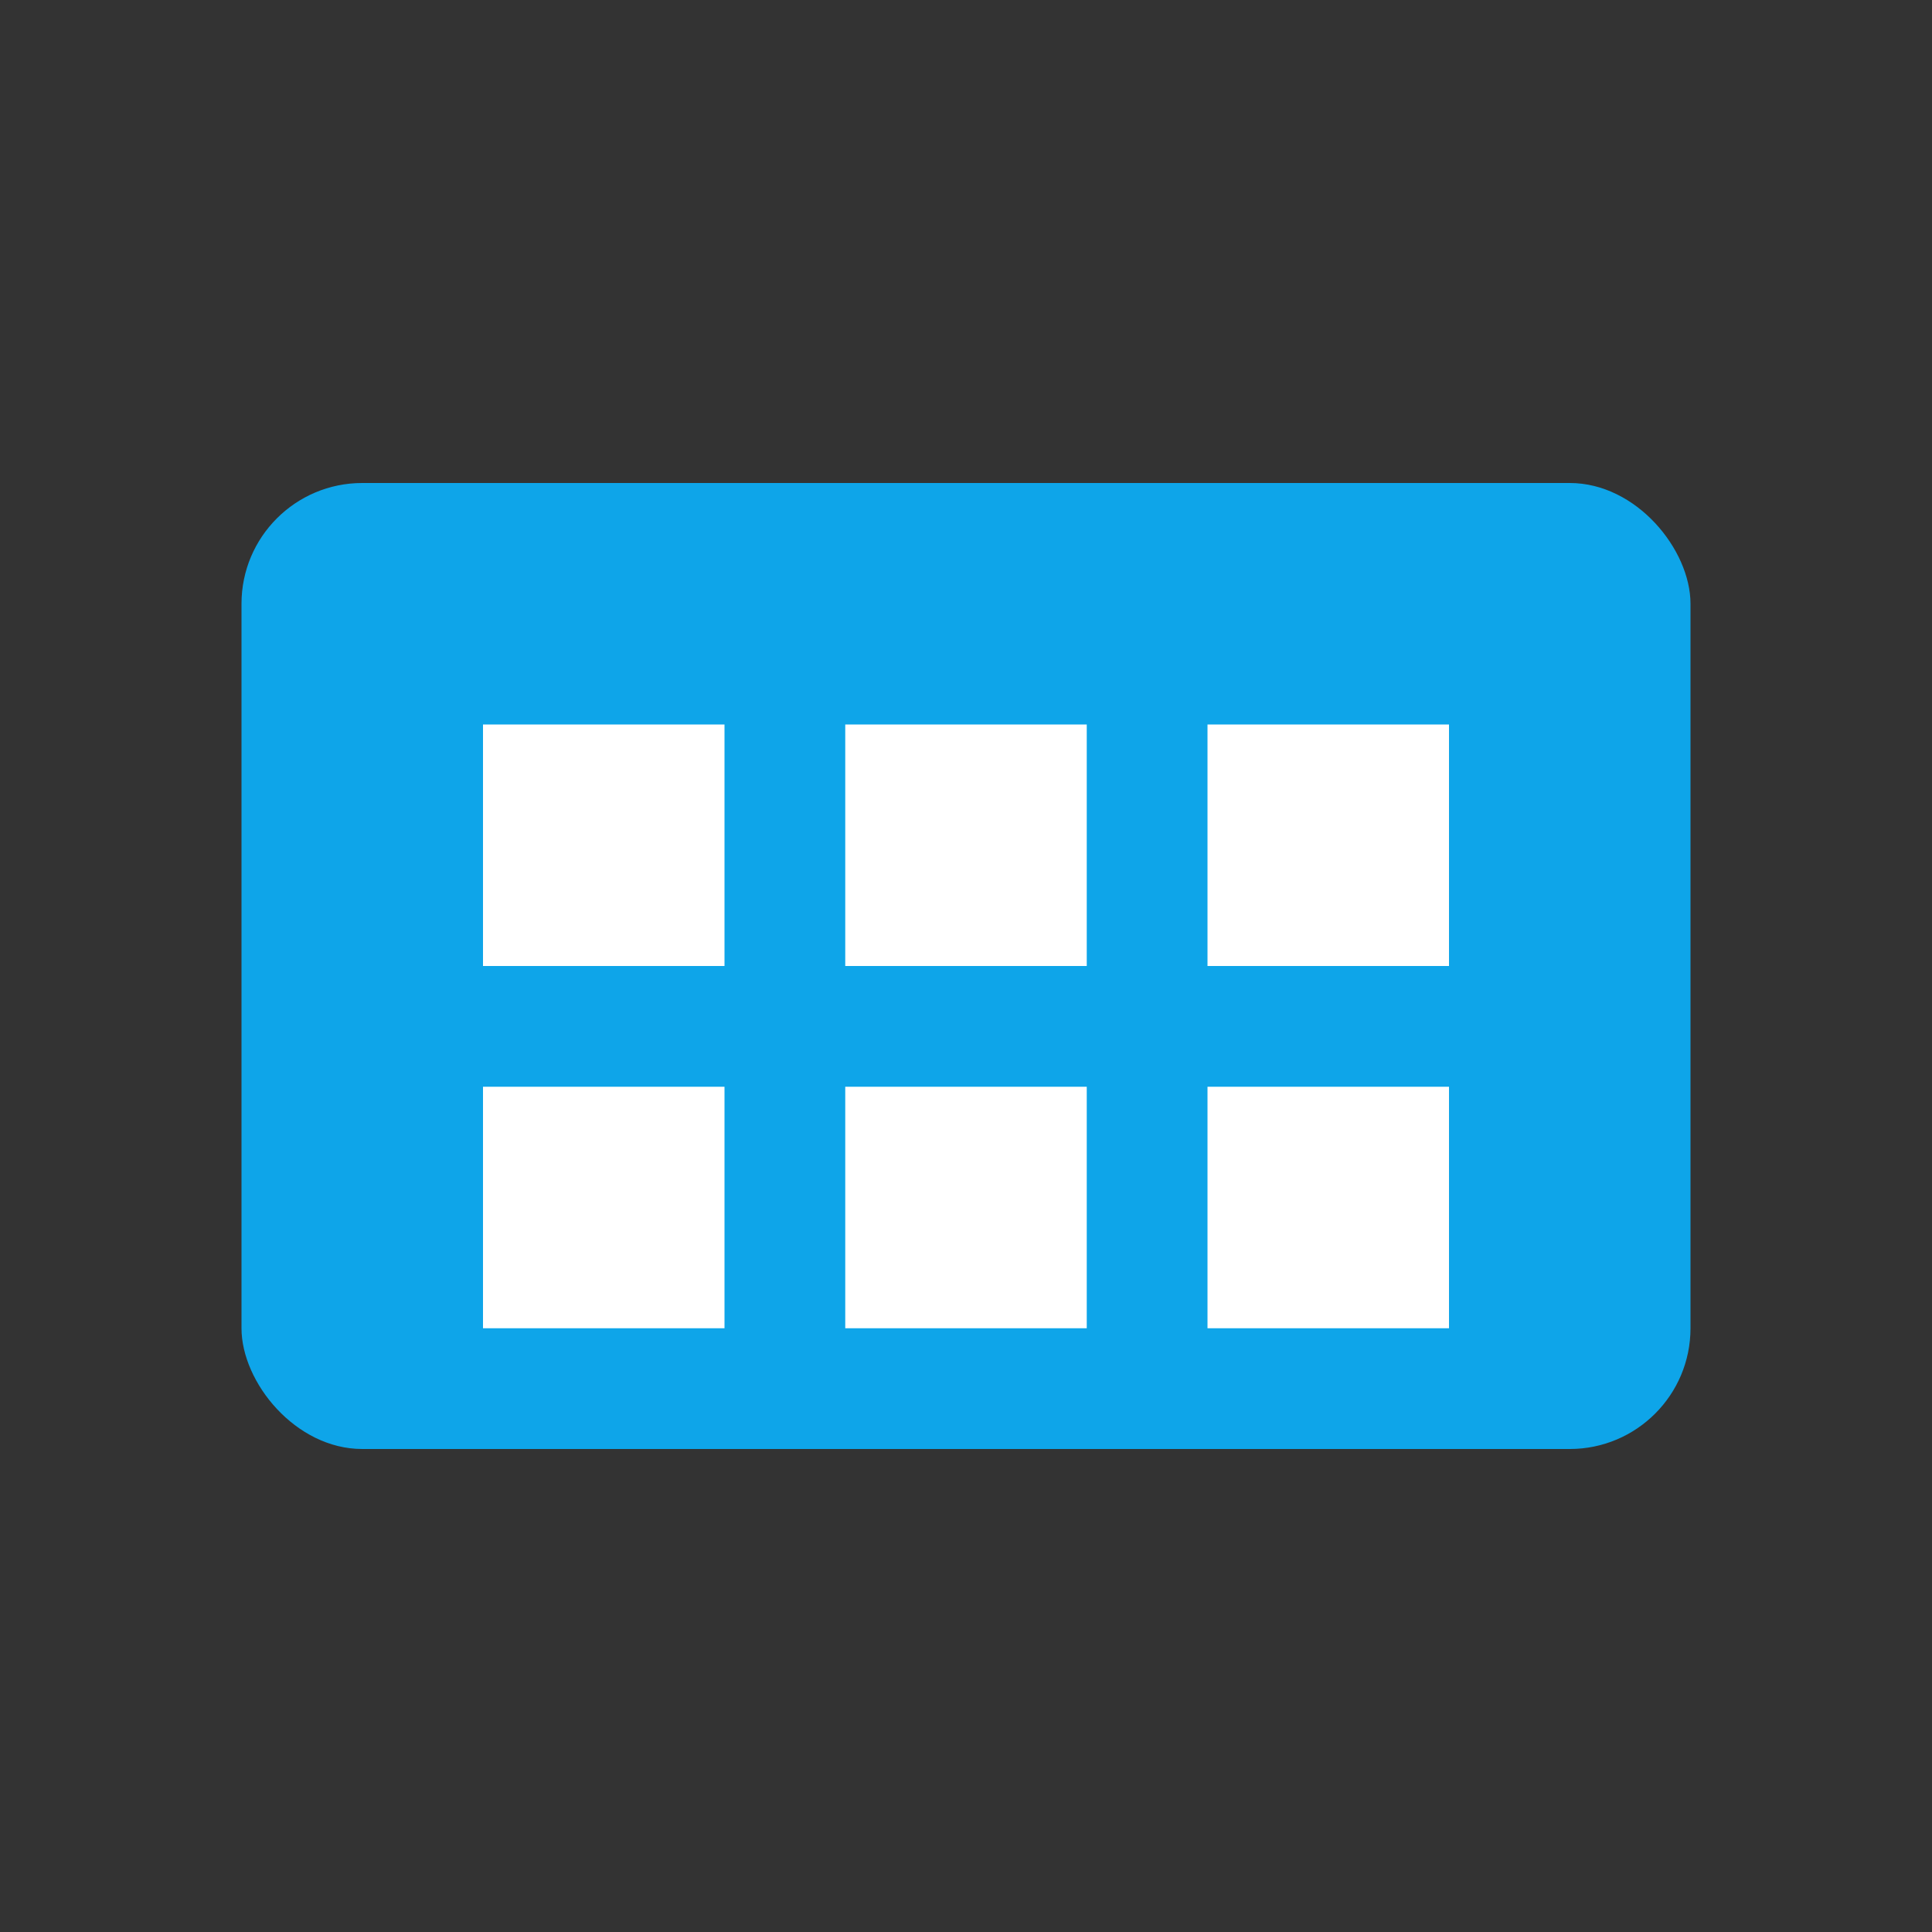
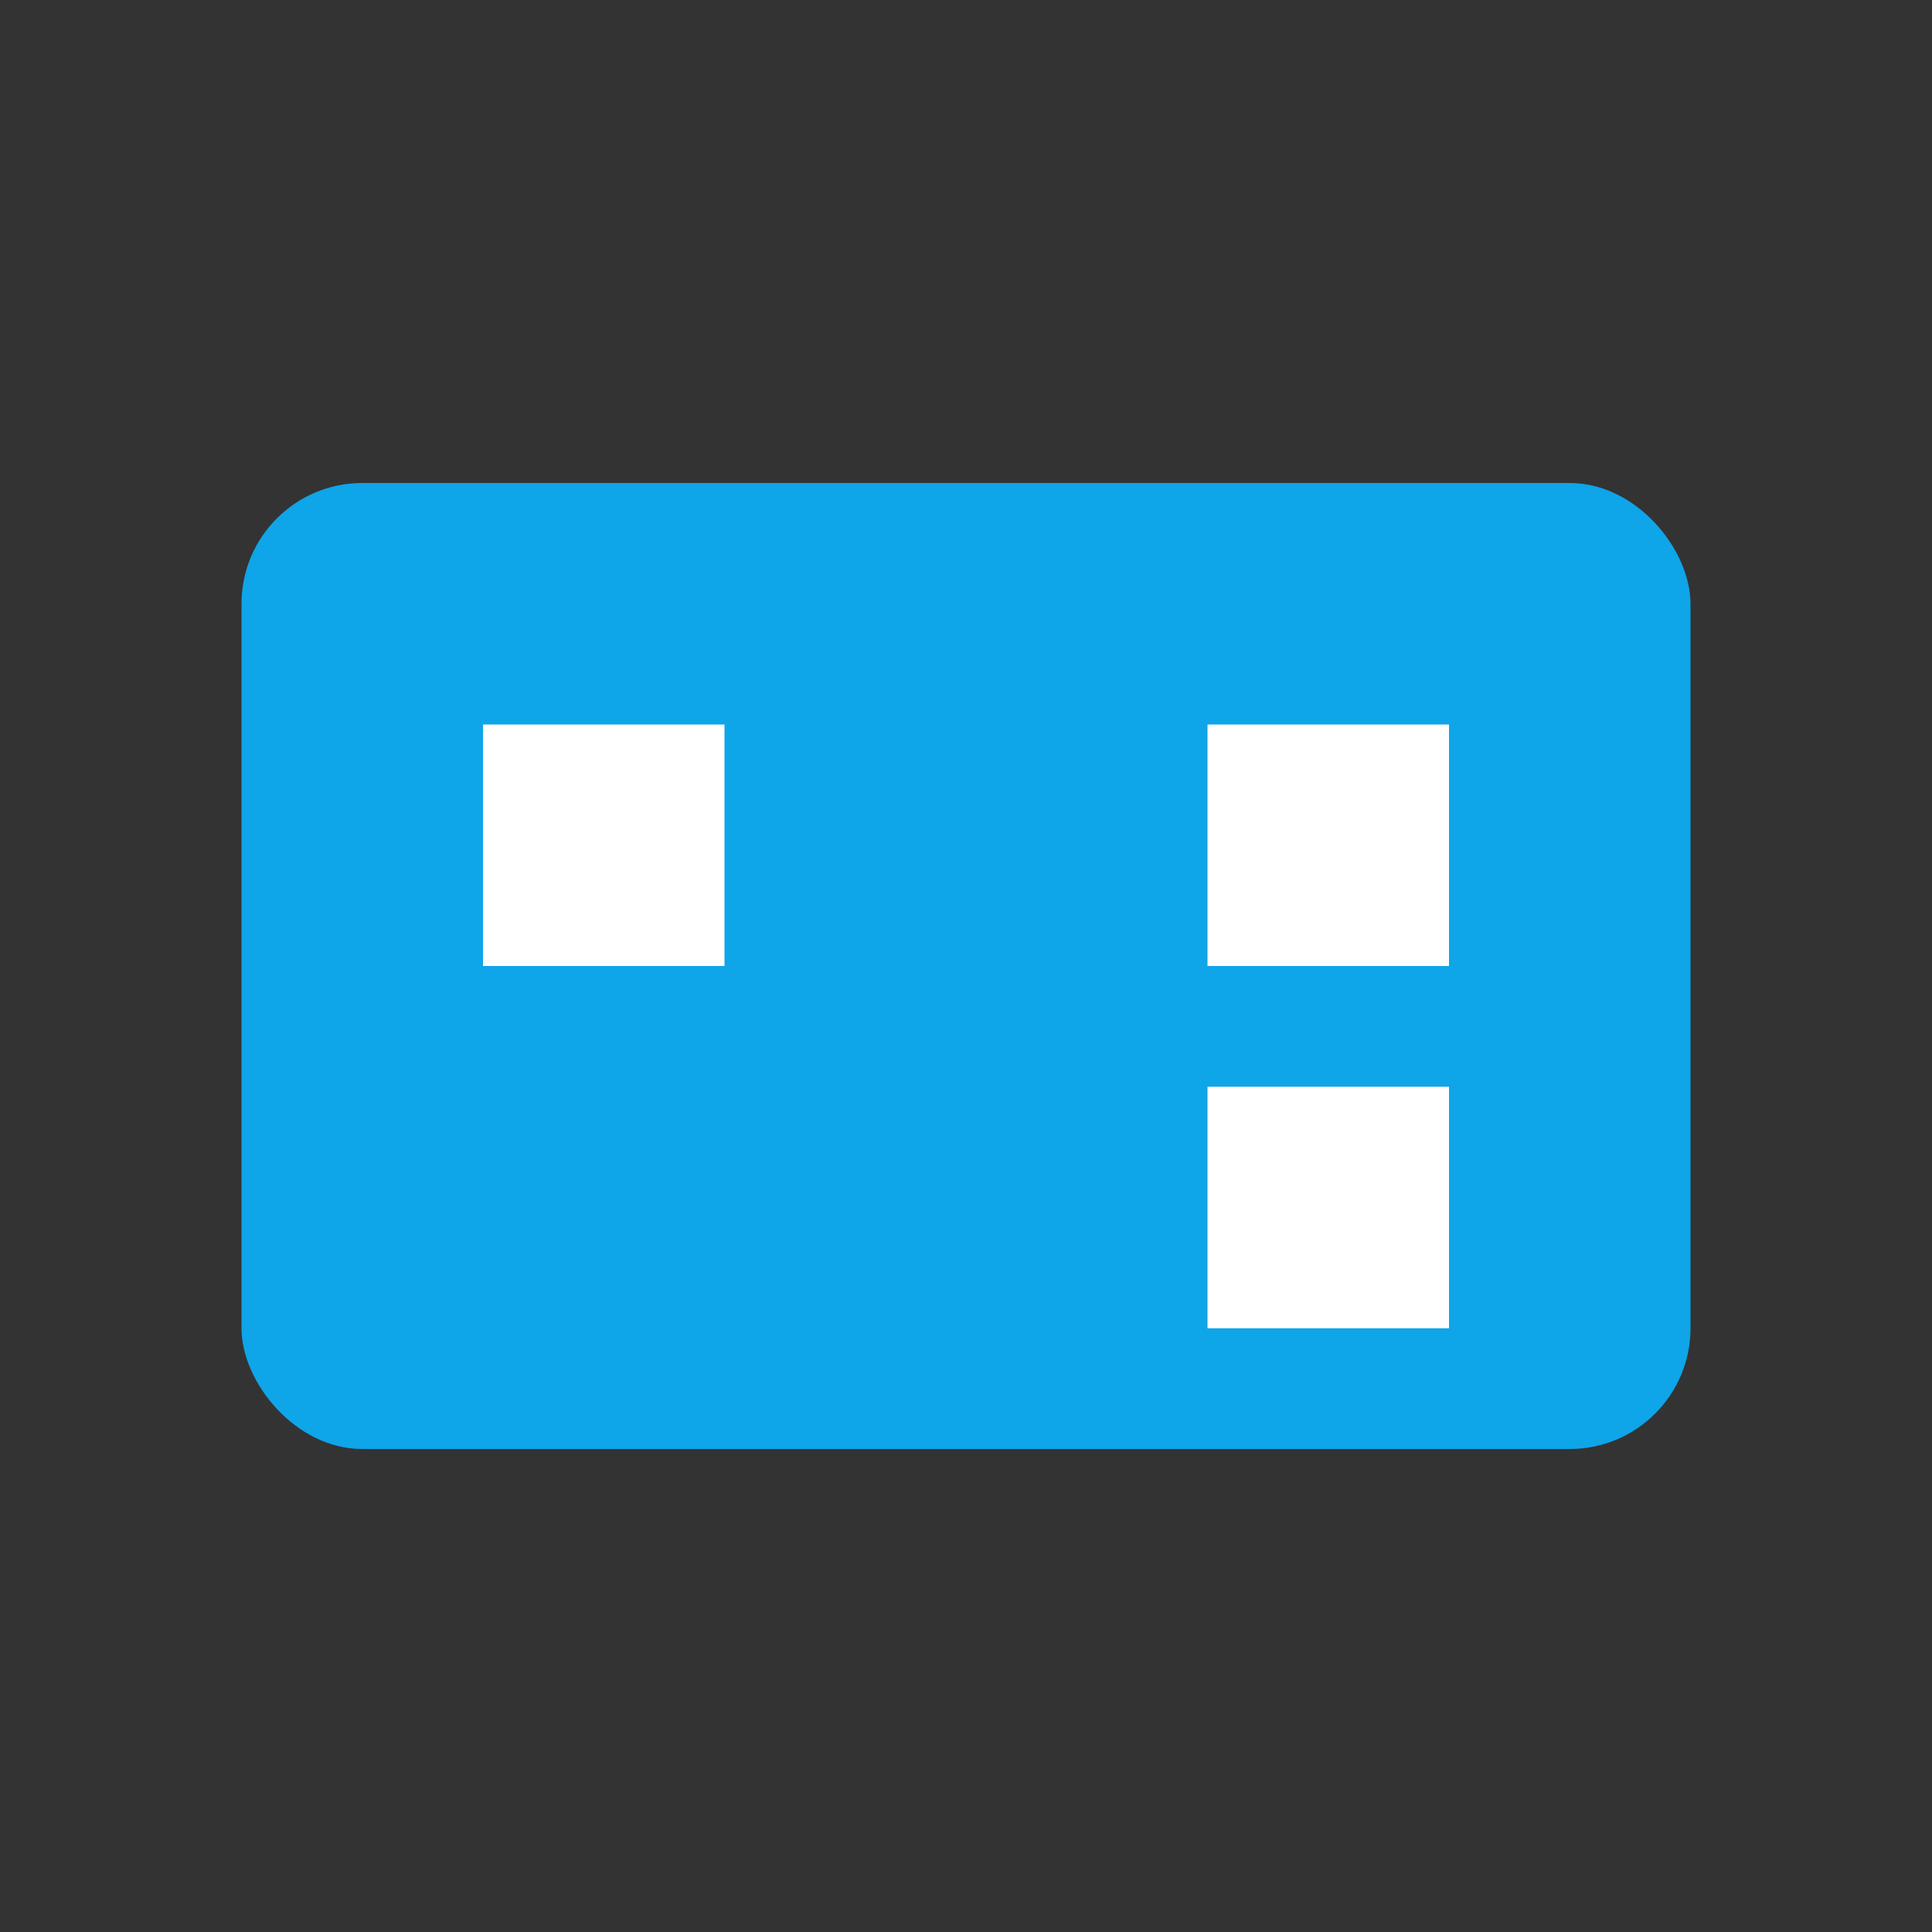
<svg xmlns="http://www.w3.org/2000/svg" width="32" height="32" viewBox="0 0 32 32" fill="none">
  <rect x="0" y="0" width="32" height="32" fill="#333333" stroke="none" />
  <rect x="4" y="8" width="24" height="16" rx="2" fill="#0EA5E9" />
  <rect x="8" y="12" width="4" height="4" fill="white" />
-   <rect x="14" y="12" width="4" height="4" fill="white" />
  <rect x="20" y="12" width="4" height="4" fill="white" />
-   <rect x="8" y="18" width="4" height="4" fill="white" />
-   <rect x="14" y="18" width="4" height="4" fill="white" />
  <rect x="20" y="18" width="4" height="4" fill="white" />
</svg>